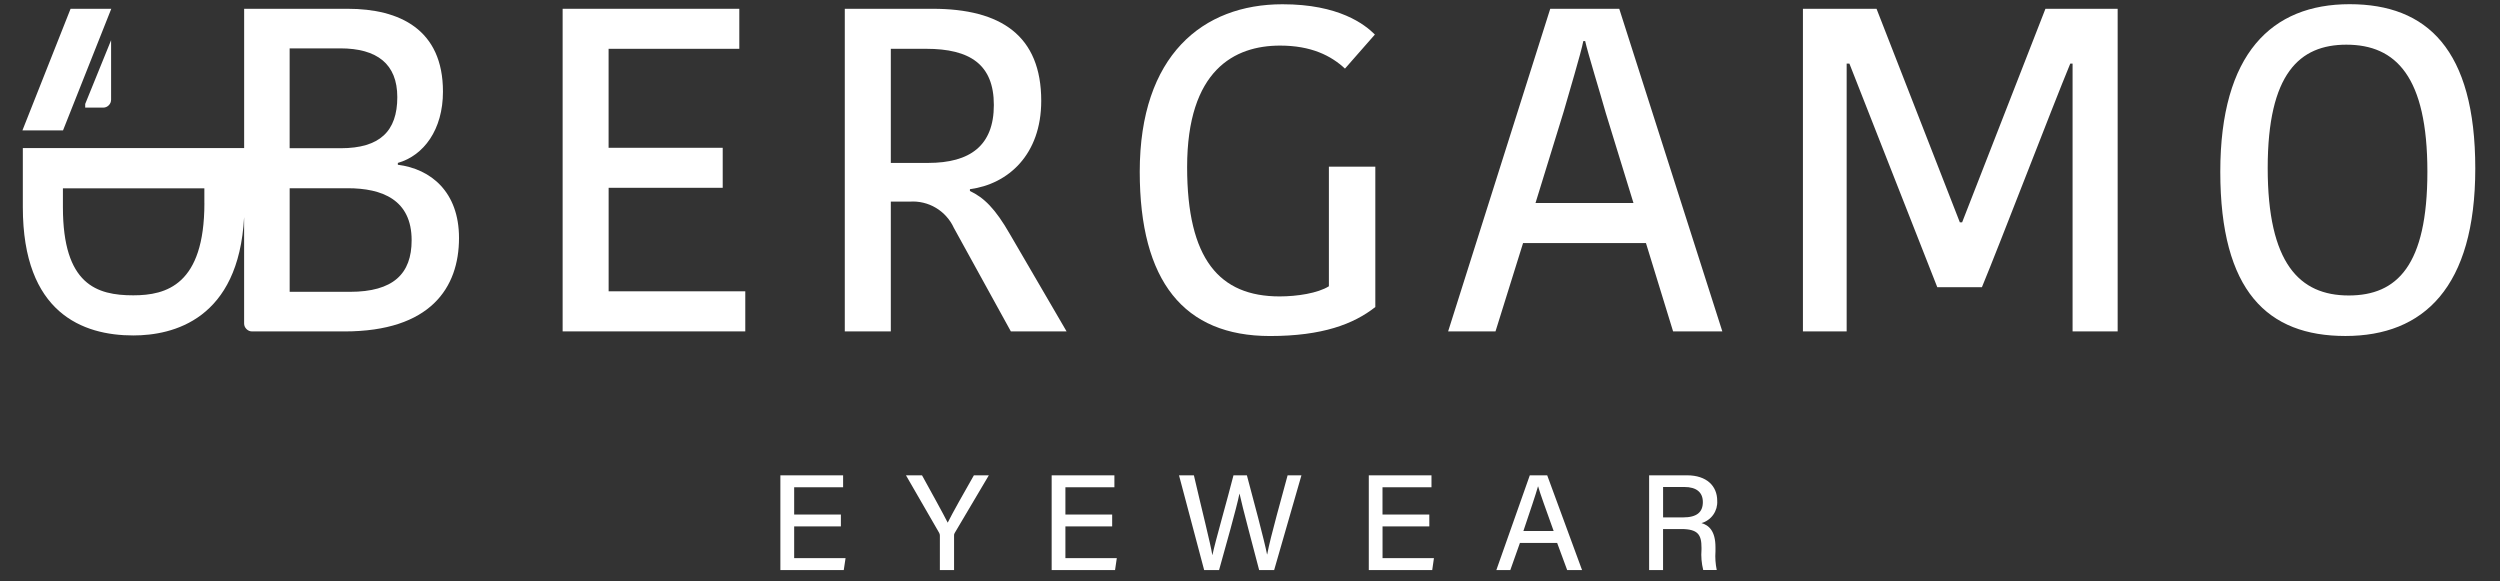
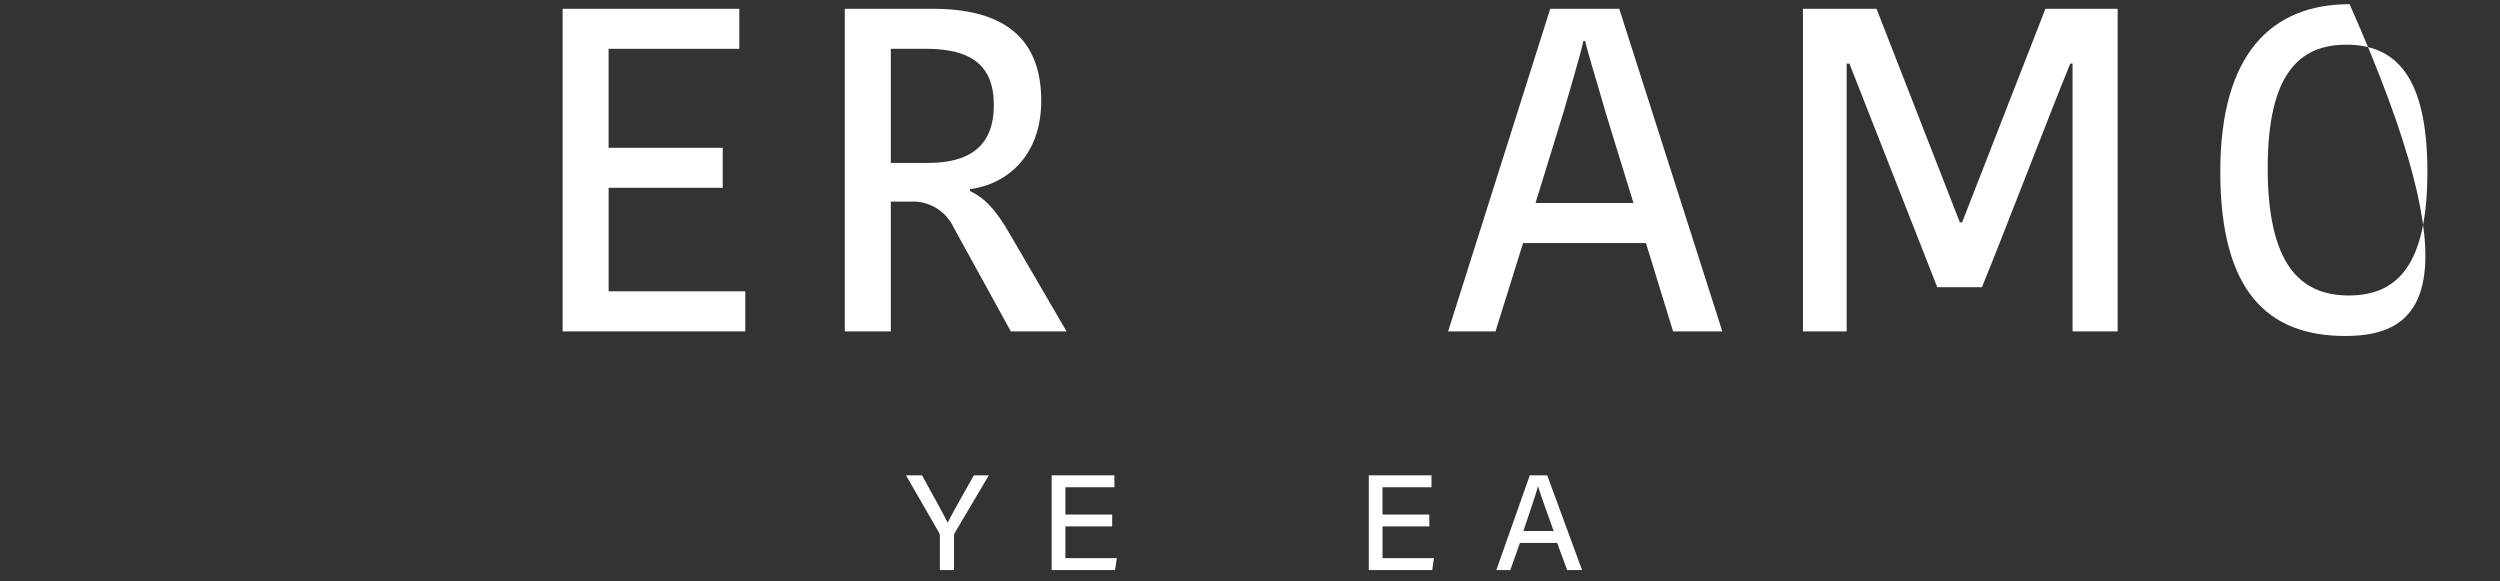
<svg xmlns="http://www.w3.org/2000/svg" version="1.0" preserveAspectRatio="xMidYMid meet" height="83" viewBox="0 0 267.75 62.25" zoomAndPan="magnify" width="357">
  <rect x="0" y="0" width="267.75" height="62.25" fill="#333333" stroke="none" />
  <defs>
    <clipPath id="f007b0bac4">
      <path clip-rule="nonzero" d="M 83 50 L 91 50 L 91 61.219 L 83 61.219 Z M 83 50" />
    </clipPath>
    <clipPath id="ca4d6383a7">
      <path clip-rule="nonzero" d="M 97 50 L 106 50 L 106 61.219 L 97 61.219 Z M 97 50" />
    </clipPath>
    <clipPath id="d7cd4dee43">
      <path clip-rule="nonzero" d="M 112 50 L 120 50 L 120 61.219 L 112 61.219 Z M 112 50" />
    </clipPath>
    <clipPath id="9ecb340649">
-       <path clip-rule="nonzero" d="M 126 50 L 140 50 L 140 61.219 L 126 61.219 Z M 126 50" />
-     </clipPath>
+       </clipPath>
    <clipPath id="78966f041e">
      <path clip-rule="nonzero" d="M 146 50 L 154 50 L 154 61.219 L 146 61.219 Z M 146 50" />
    </clipPath>
    <clipPath id="e4a9970d00">
      <path clip-rule="nonzero" d="M 160 50 L 170 50 L 170 61.219 L 160 61.219 Z M 160 50" />
    </clipPath>
    <clipPath id="cf7e45978b">
-       <path clip-rule="nonzero" d="M 176 50 L 184 50 L 184 61.219 L 176 61.219 Z M 176 50" />
-     </clipPath>
+       </clipPath>
    <clipPath id="36f5fa9c40">
      <path clip-rule="nonzero" d="M 60 0.449 L 80 0.449 L 80 36 L 60 36 Z M 60 0.449" />
    </clipPath>
    <clipPath id="20bc4f3e92">
      <path clip-rule="nonzero" d="M 90 0.449 L 115 0.449 L 115 36 L 90 36 Z M 90 0.449" />
    </clipPath>
    <clipPath id="d9db29658f">
-       <path clip-rule="nonzero" d="M 122 0.449 L 148 0.449 L 148 36 L 122 36 Z M 122 0.449" />
-     </clipPath>
+       </clipPath>
    <clipPath id="23087076bd">
      <path clip-rule="nonzero" d="M 155 0.449 L 185 0.449 L 185 36 L 155 36 Z M 155 0.449" />
    </clipPath>
    <clipPath id="2c0f1f62c5">
      <path clip-rule="nonzero" d="M 193 0.449 L 227 0.449 L 227 36 L 193 36 Z M 193 0.449" />
    </clipPath>
    <clipPath id="be64965603">
      <path clip-rule="nonzero" d="M 237 0.449 L 266 0.449 L 266 36 L 237 36 Z M 237 0.449" />
    </clipPath>
    <clipPath id="fe93b4a048">
      <path clip-rule="nonzero" d="M 2 0.449 L 50 0.449 L 50 36 L 2 36 Z M 2 0.449" />
    </clipPath>
  </defs>
  <g clip-path="url(#f007b0bac4)">
-     <path fill-rule="nonzero" fill-opacity="1" d="M 90.059 56.379 L 85.055 56.379 L 85.055 59.777 L 90.559 59.777 L 90.367 61.055 L 83.578 61.055 L 83.578 50.906 L 90.297 50.906 L 90.297 52.184 L 85.055 52.184 L 85.055 55.105 L 90.059 55.105 Z M 90.059 56.379" fill="#ffffff" />
-   </g>
+     </g>
  <g clip-path="url(#ca4d6383a7)">
    <path fill-rule="nonzero" fill-opacity="1" d="M 100.66 61.055 L 100.66 57.359 C 100.66 57.262 100.637 57.168 100.59 57.078 L 97.031 50.91 L 98.75 50.91 C 99.645 52.539 101.035 55.043 101.5 55.977 C 101.945 55.062 103.379 52.52 104.301 50.91 L 105.902 50.91 L 102.242 57.094 C 102.191 57.18 102.172 57.27 102.18 57.367 L 102.18 61.055 Z M 100.66 61.055" fill="#ffffff" />
  </g>
  <g clip-path="url(#d7cd4dee43)">
    <path fill-rule="nonzero" fill-opacity="1" d="M 119.113 56.379 L 114.105 56.379 L 114.105 59.777 L 119.609 59.777 L 119.422 61.055 L 112.633 61.055 L 112.633 50.906 L 119.352 50.906 L 119.352 52.184 L 114.105 52.184 L 114.105 55.105 L 119.113 55.105 Z M 119.113 56.379" fill="#ffffff" />
  </g>
  <g clip-path="url(#9ecb340649)">
    <path fill-rule="nonzero" fill-opacity="1" d="M 128.965 61.055 L 126.273 50.91 L 127.867 50.91 C 128.691 54.484 129.66 58.281 129.836 59.434 L 129.852 59.434 C 130.145 58.016 131.457 53.473 132.105 50.91 L 133.543 50.91 C 134.137 53.117 135.449 58.039 135.699 59.371 L 135.719 59.371 C 136.047 57.527 137.383 52.895 137.902 50.91 L 139.383 50.91 L 136.461 61.055 L 134.855 61.055 C 134.254 58.738 133.031 54.195 132.758 52.883 L 132.742 52.883 C 132.426 54.453 131.195 58.777 130.562 61.055 Z M 128.965 61.055" fill="#ffffff" />
  </g>
  <g clip-path="url(#78966f041e)">
    <path fill-rule="nonzero" fill-opacity="1" d="M 153.082 56.379 L 148.07 56.379 L 148.07 59.777 L 153.574 59.777 L 153.391 61.055 L 146.598 61.055 L 146.598 50.906 L 153.312 50.906 L 153.312 52.184 L 148.066 52.184 L 148.066 55.105 L 153.078 55.105 Z M 153.082 56.379" fill="#ffffff" />
  </g>
  <g clip-path="url(#e4a9970d00)">
    <path fill-rule="nonzero" fill-opacity="1" d="M 162.785 58.145 L 161.754 61.055 L 160.258 61.055 L 163.84 50.91 L 165.707 50.91 L 169.438 61.055 L 167.844 61.055 L 166.77 58.145 Z M 166.395 56.867 C 165.48 54.301 164.957 52.895 164.734 52.094 L 164.719 52.094 C 164.473 52.977 163.895 54.672 163.156 56.867 Z M 166.395 56.867" fill="#ffffff" />
  </g>
  <g clip-path="url(#cf7e45978b)">
    <path fill-rule="nonzero" fill-opacity="1" d="M 178.113 56.66 L 178.113 61.051 L 176.621 61.051 L 176.621 50.906 L 180.68 50.906 C 182.785 50.906 183.914 52.051 183.914 53.633 C 183.93 53.898 183.902 54.156 183.832 54.414 C 183.758 54.668 183.645 54.906 183.492 55.125 C 183.34 55.34 183.156 55.527 182.938 55.68 C 182.723 55.836 182.488 55.949 182.23 56.023 C 183 56.246 183.727 56.84 183.727 58.613 L 183.727 59.055 C 183.68 59.723 183.727 60.391 183.863 61.047 L 182.414 61.047 C 182.234 60.324 182.172 59.59 182.23 58.848 L 182.23 58.648 C 182.23 57.27 181.852 56.66 180.062 56.66 L 178.109 56.66 Z M 178.113 55.414 L 180.25 55.414 C 181.734 55.414 182.375 54.855 182.375 53.77 C 182.375 52.738 181.703 52.156 180.387 52.156 L 178.117 52.156 L 178.117 55.414 Z M 178.113 55.414" fill="#ffffff" />
  </g>
  <g clip-path="url(#36f5fa9c40)">
    <path fill-rule="nonzero" fill-opacity="1" d="M 60.258 35.492 L 60.258 0.941 L 79.18 0.941 L 79.18 5.227 L 65.18 5.227 L 65.18 15.828 L 77.402 15.828 L 77.402 20.113 L 65.184 20.113 L 65.184 31.199 L 79.82 31.199 L 79.82 35.492 Z M 60.258 35.492" fill="#ffffff" />
  </g>
  <g clip-path="url(#20bc4f3e92)">
    <path fill-rule="nonzero" fill-opacity="1" d="M 99.887 0.941 C 107.18 0.941 111.516 3.801 111.516 10.801 C 111.516 16.57 107.969 19.719 103.879 20.262 L 103.879 20.457 C 105.359 21.148 106.59 22.328 108.168 25.09 L 114.23 35.492 L 108.262 35.492 L 102.156 24.402 C 101.953 23.953 101.684 23.547 101.355 23.184 C 101.027 22.816 100.652 22.508 100.23 22.258 C 99.809 22.004 99.355 21.824 98.879 21.711 C 98.402 21.598 97.918 21.559 97.426 21.594 L 95.406 21.594 L 95.406 35.492 L 90.477 35.492 L 90.477 0.941 Z M 95.398 17.449 L 99.395 17.449 C 103.926 17.449 106.441 15.578 106.441 11.242 C 106.441 6.902 103.879 5.227 99.195 5.227 L 95.406 5.227 L 95.406 17.449 Z M 95.398 17.449" fill="#ffffff" />
  </g>
  <g clip-path="url(#d9db29658f)">
    <path fill-rule="nonzero" fill-opacity="1" d="M 147.25 3.699 L 144.047 7.348 C 142.566 5.969 140.445 4.883 137.094 4.883 C 132.215 4.883 127.141 7.496 127.141 17.895 C 127.141 27.754 130.594 31.746 137.047 31.746 C 138.926 31.746 141.137 31.402 142.324 30.66 L 142.324 17.848 L 147.297 17.848 L 147.297 32.883 C 144.98 34.707 141.629 35.988 136.016 35.988 C 126.797 35.988 122.066 30.125 122.066 18.395 C 122.066 5.926 128.82 0.457 137.344 0.457 C 143.406 0.449 146.168 2.617 147.25 3.699" fill="#ffffff" />
  </g>
  <g clip-path="url(#23087076bd)">
    <path fill-rule="nonzero" fill-opacity="1" d="M 173.422 0.941 L 184.461 35.492 L 179.188 35.492 L 176.281 26.031 L 163.121 26.031 L 160.168 35.492 L 155.094 35.492 L 166.031 0.941 Z M 164.453 21.742 L 174.945 21.742 L 171.988 12.133 C 171.395 10.012 170.066 5.723 169.77 4.395 L 169.574 4.395 C 169.332 5.68 168 10.066 167.461 11.984 Z M 164.453 21.742" fill="#ffffff" />
  </g>
  <g clip-path="url(#2c0f1f62c5)">
    <path fill-rule="nonzero" fill-opacity="1" d="M 209.898 23.809 L 210.145 23.809 L 219.066 0.941 L 226.801 0.941 L 226.801 35.492 L 221.973 35.492 L 221.973 6.809 L 221.727 6.809 C 219.754 11.586 214.242 25.977 212.262 30.762 L 207.484 30.762 L 198.07 6.809 L 197.777 6.809 L 197.777 35.492 L 193.094 35.492 L 193.094 0.941 L 200.977 0.941 Z M 209.898 23.809" fill="#ffffff" />
  </g>
  <g clip-path="url(#be64965603)">
-     <path fill-rule="nonzero" fill-opacity="1" d="M 251.199 35.984 C 242.867 35.984 237.793 31.203 237.793 18.391 C 237.793 5.727 243.312 0.449 251.641 0.449 C 259.918 0.449 265.102 5.281 265.102 18.047 C 265.102 30.762 259.578 35.984 251.195 35.984 M 251.547 31.645 C 256.723 31.645 259.973 28.441 259.973 18.391 C 259.973 8.234 256.621 4.785 251.297 4.785 C 246.27 4.785 242.871 7.891 242.871 17.996 C 242.871 28.195 246.27 31.645 251.547 31.645" fill="#ffffff" />
+     <path fill-rule="nonzero" fill-opacity="1" d="M 251.199 35.984 C 242.867 35.984 237.793 31.203 237.793 18.391 C 237.793 5.727 243.312 0.449 251.641 0.449 C 265.102 30.762 259.578 35.984 251.195 35.984 M 251.547 31.645 C 256.723 31.645 259.973 28.441 259.973 18.391 C 259.973 8.234 256.621 4.785 251.297 4.785 C 246.27 4.785 242.871 7.891 242.871 17.996 C 242.871 28.195 246.27 31.645 251.547 31.645" fill="#ffffff" />
  </g>
  <g clip-path="url(#fe93b4a048)">
-     <path fill-rule="nonzero" fill-opacity="1" d="M 42.609 17.645 L 42.609 17.449 C 45.375 16.66 47.441 13.902 47.441 9.812 C 47.441 3.16 42.812 0.941 37.238 0.941 L 26.148 0.941 L 26.148 15.855 L 2.445 15.855 L 2.445 22.195 C 2.445 33.543 8.879 35.926 14.273 35.926 C 18.535 35.926 25.562 34.23 26.145 23.246 L 26.145 34.637 C 26.145 34.875 26.23 35.074 26.398 35.242 C 26.566 35.41 26.766 35.496 27.004 35.496 L 36.887 35.496 C 46.105 35.496 49.16 30.812 49.16 25.488 C 49.16 20.559 46.156 18.094 42.609 17.645 Z M 21.891 21.758 C 21.891 30.508 17.82 31.629 14.273 31.629 C 10.359 31.629 6.738 30.484 6.738 22.195 L 6.738 20.172 L 21.887 20.172 L 21.887 21.758 Z M 31.023 5.18 L 36.441 5.18 C 40.387 5.18 42.551 6.855 42.551 10.402 C 42.551 14.051 40.68 15.875 36.492 15.875 L 31.02 15.875 L 31.02 5.18 Z M 37.48 31.254 L 31.023 31.254 L 31.023 20.16 L 37.234 20.16 C 40.93 20.16 44.086 21.391 44.086 25.727 C 44.09 29.328 42.113 31.254 37.48 31.254 Z M 11.918 0.941 L 7.559 0.941 L 2.402 13.965 L 6.75 13.965 Z M 11.039 11.527 C 11.277 11.527 11.48 11.445 11.648 11.277 C 11.816 11.109 11.898 10.906 11.898 10.668 L 11.898 4.305 L 9.125 11.133 L 9.125 11.523 L 11.039 11.523 Z M 11.039 11.527" fill="#ffffff" />
-   </g>
+     </g>
</svg>